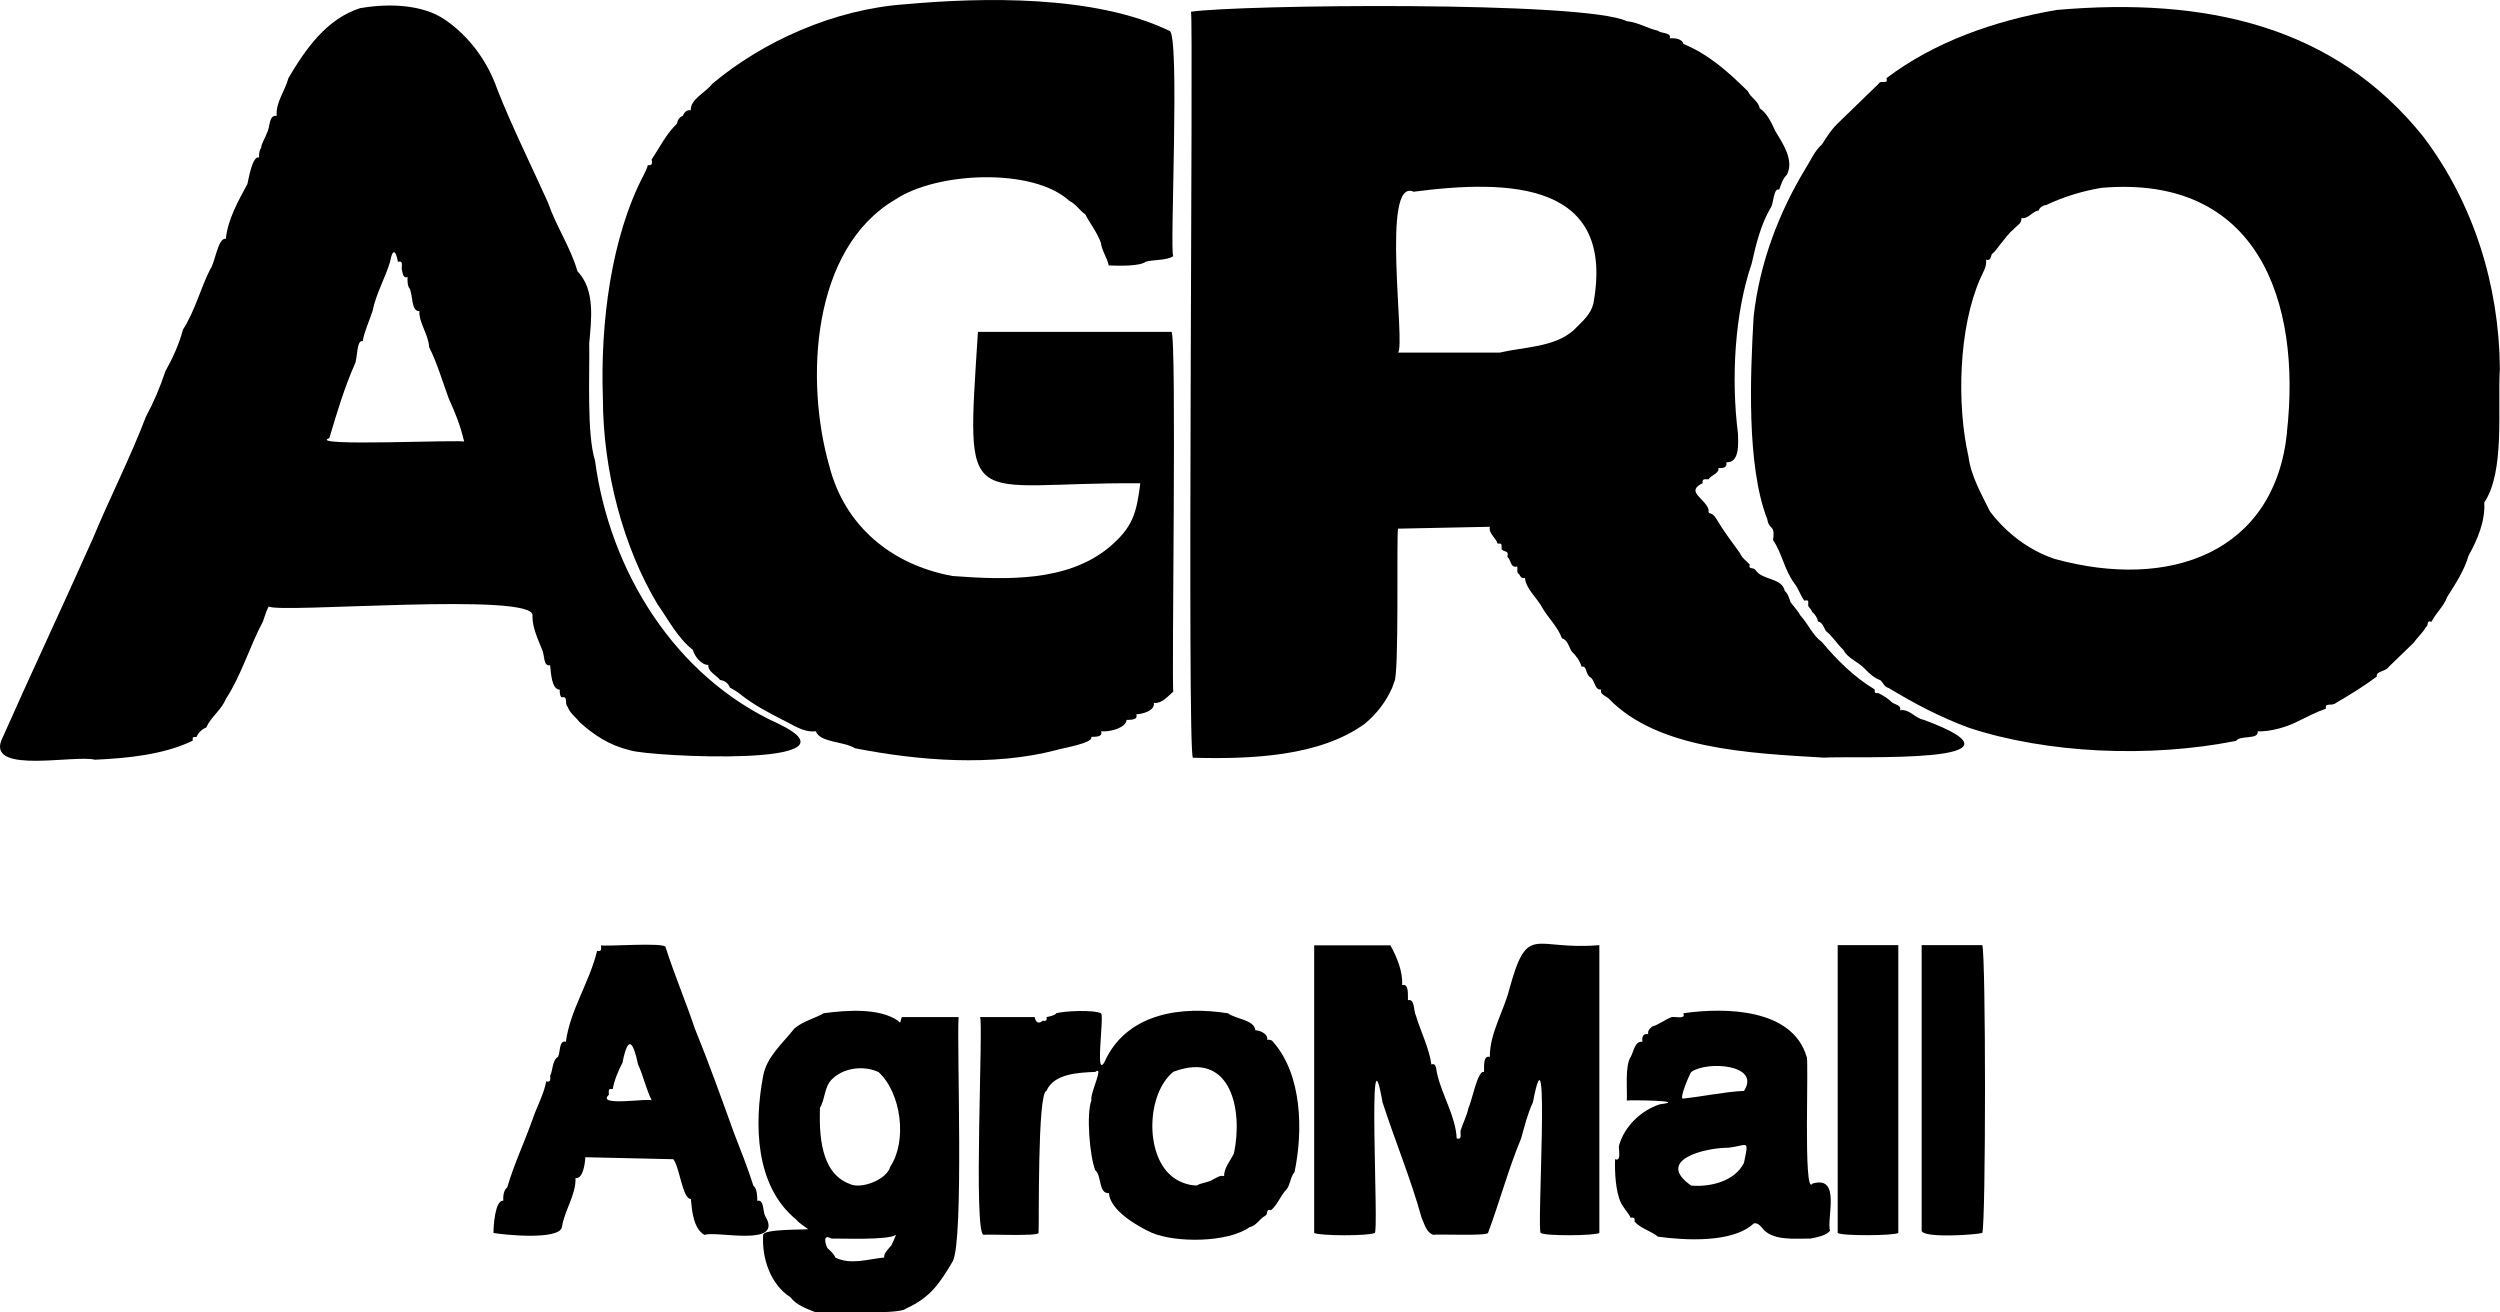
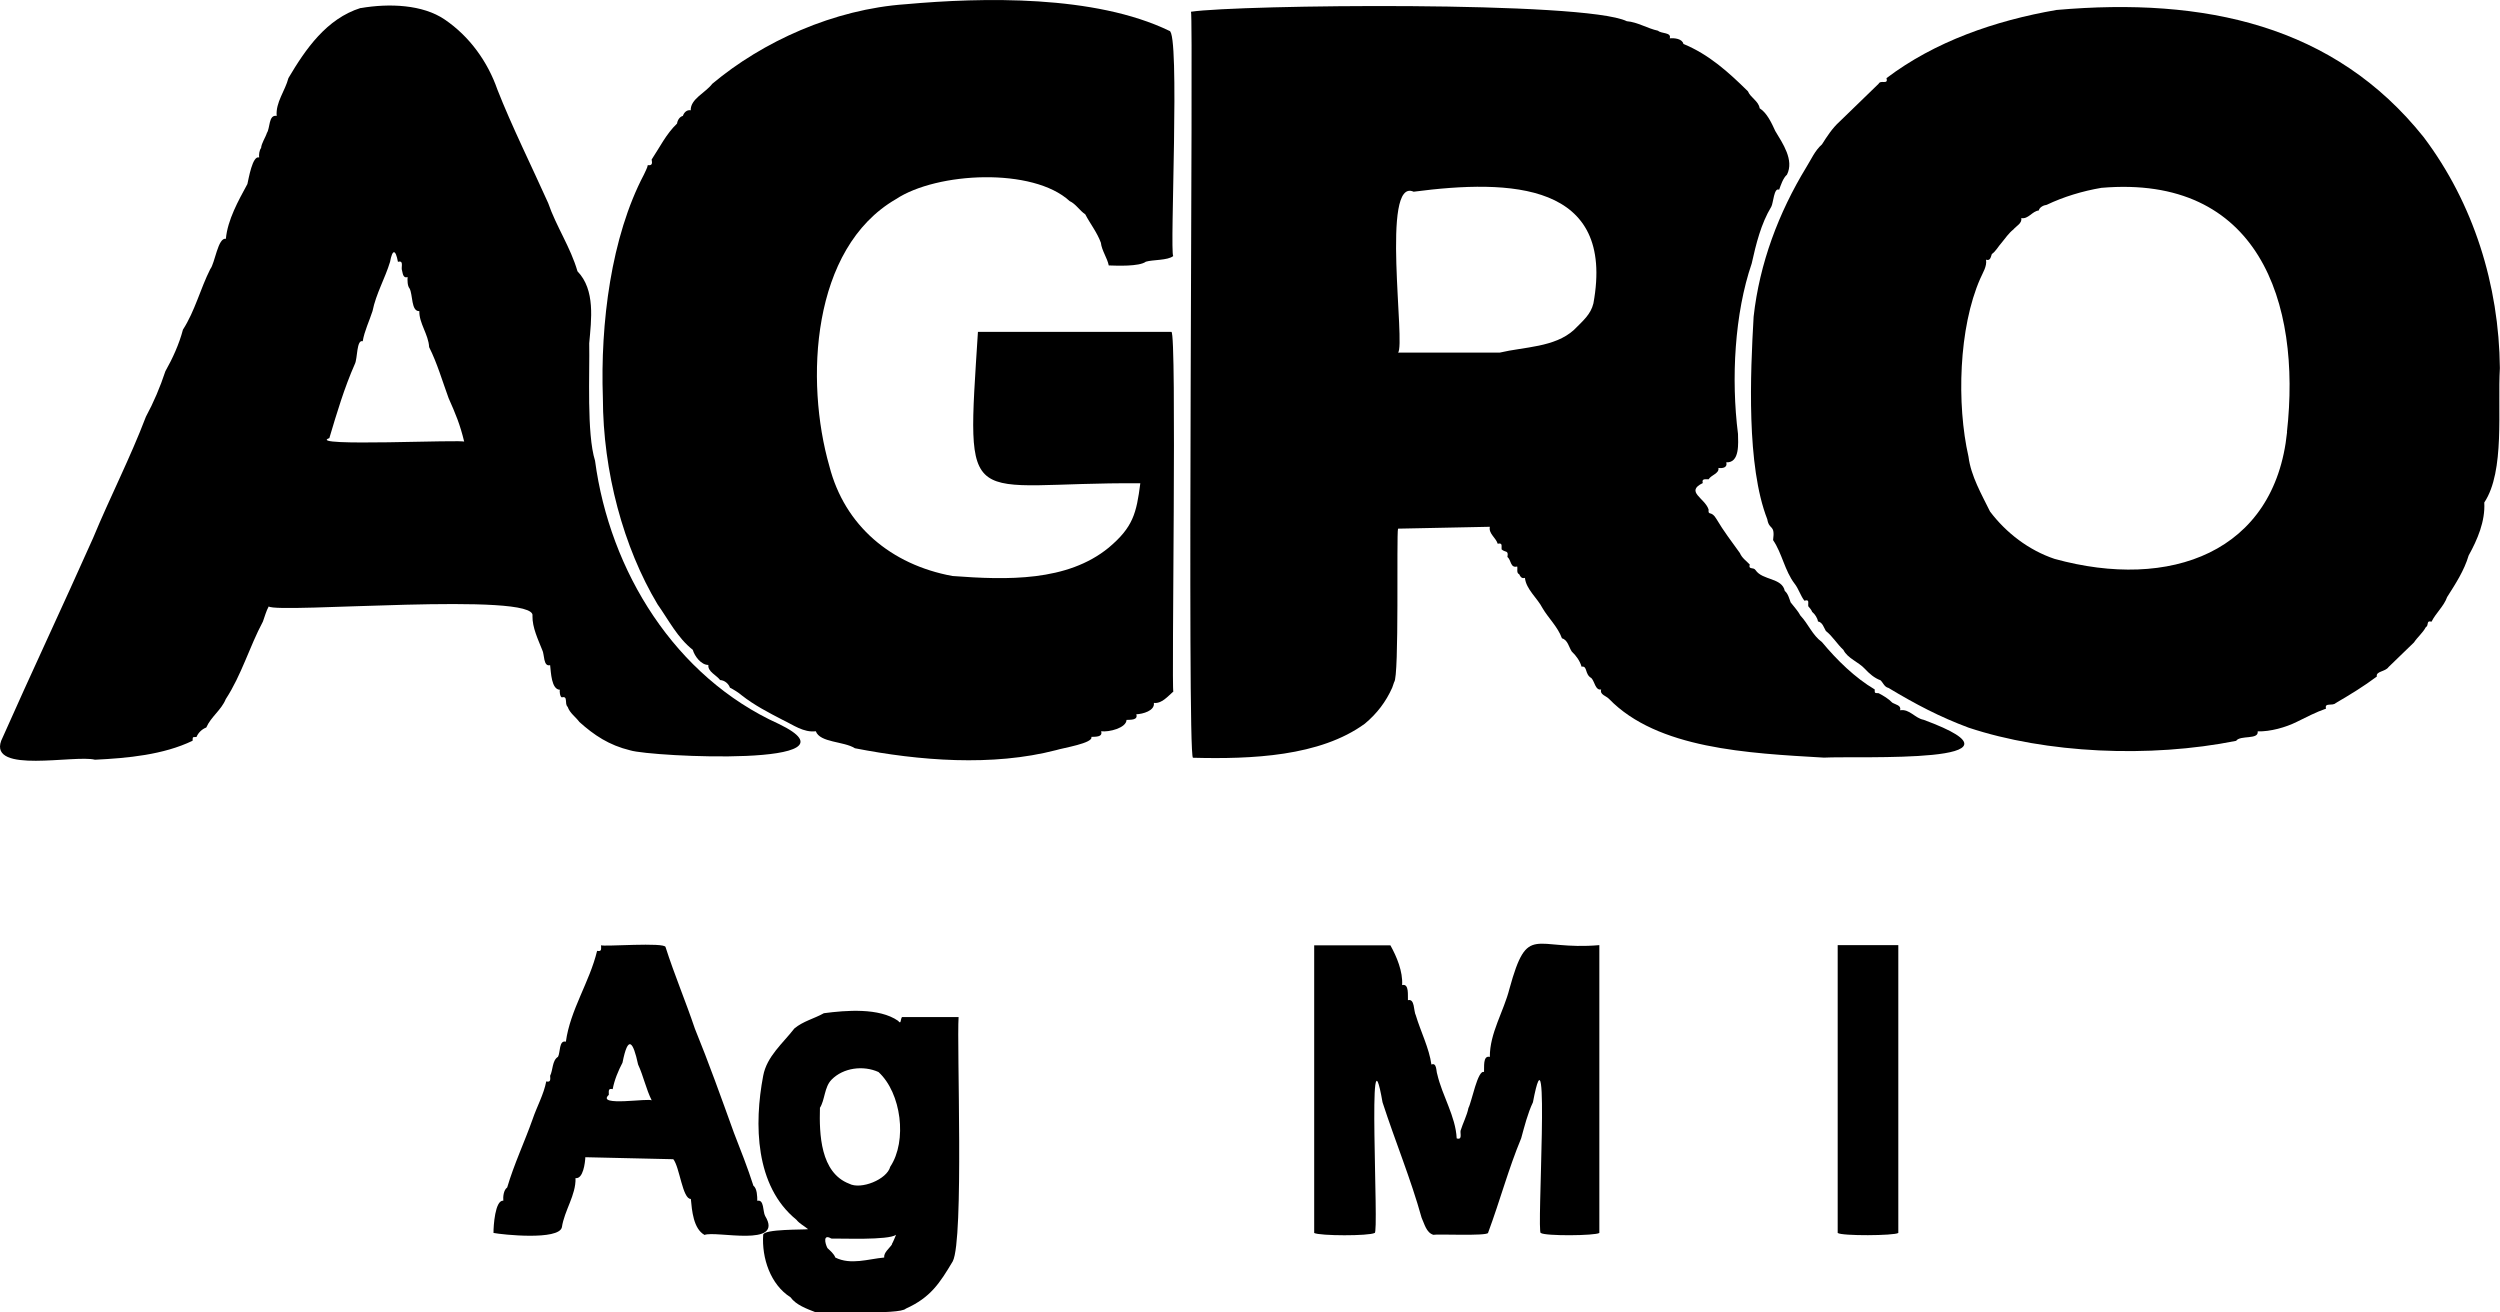
<svg xmlns="http://www.w3.org/2000/svg" width="80" height="42" viewBox="0 0 80 42" fill="none">
  <path fill-rule="evenodd" clip-rule="evenodd" d="M28.983 0.135C26.683 0.293 24.407 1.328 22.792 2.682C22.583 2.963 22.091 3.165 22.103 3.529C21.979 3.507 21.89 3.597 21.852 3.709C21.747 3.735 21.677 3.852 21.666 3.953C21.317 4.287 21.112 4.714 20.853 5.104C20.88 5.239 20.864 5.303 20.729 5.284C20.717 5.374 20.636 5.509 20.605 5.588C19.556 7.579 19.207 10.347 19.292 12.735C19.296 15.094 19.951 17.517 21.042 19.339C21.395 19.838 21.681 20.412 22.169 20.794C22.227 21 22.44 21.282 22.668 21.278C22.641 21.492 22.928 21.604 23.044 21.762C23.187 21.769 23.315 21.878 23.358 22.005C23.482 22.069 23.629 22.159 23.733 22.249C24.132 22.564 24.596 22.804 25.046 23.037C25.379 23.194 25.715 23.449 26.106 23.4C26.238 23.768 27.009 23.719 27.357 23.944C29.409 24.345 31.759 24.533 33.796 24.004C34.001 23.937 35.004 23.779 34.922 23.58C35.042 23.573 35.298 23.595 35.236 23.4C35.487 23.434 36.041 23.295 36.049 23.037C36.169 23.029 36.424 23.052 36.362 22.857C36.568 22.849 36.959 22.744 36.924 22.493C37.175 22.523 37.369 22.283 37.547 22.129C37.485 22.069 37.663 10.624 37.485 10.62H31.294C30.915 16.59 30.811 15.42 36.49 15.465C36.366 16.433 36.254 16.872 35.48 17.524C34.148 18.615 32.227 18.563 30.477 18.432C28.507 18.068 27.028 16.819 26.54 14.918C25.758 12.195 25.959 7.947 28.666 6.375C29.982 5.502 33.056 5.352 34.229 6.435C34.431 6.529 34.543 6.735 34.729 6.859C34.88 7.152 35.104 7.429 35.228 7.767C35.255 8.018 35.433 8.254 35.48 8.494C35.724 8.502 36.455 8.535 36.668 8.374C36.889 8.307 37.365 8.337 37.543 8.194C37.427 8.07 37.768 1.002 37.419 0.987C35.031 -0.168 31.438 -0.086 28.983 0.135Z" fill="black" />
  <path fill-rule="evenodd" clip-rule="evenodd" d="M73.186 13.826C72.795 17.681 69.438 18.904 65.745 17.884C64.92 17.606 64.2 17.055 63.681 16.369C63.414 15.825 63.069 15.232 62.992 14.614C62.608 12.934 62.678 10.481 63.367 8.918C63.449 8.726 63.588 8.524 63.553 8.31C63.696 8.359 63.704 8.216 63.739 8.13C63.871 8.036 63.948 7.879 64.053 7.766C64.169 7.624 64.277 7.463 64.428 7.343C64.521 7.23 64.715 7.144 64.68 6.979C64.908 7.02 65.028 6.758 65.241 6.735C65.261 6.634 65.392 6.566 65.493 6.555C66.035 6.296 66.643 6.113 67.243 6.011C72.268 5.58 73.647 9.656 73.182 13.826H73.186ZM65.806 0.319C63.836 0.66 61.912 1.331 60.367 2.501C60.433 2.726 60.181 2.543 60.115 2.681C59.701 3.083 59.279 3.491 58.865 3.893C58.632 4.103 58.462 4.369 58.303 4.62C58.075 4.819 57.955 5.108 57.804 5.348C56.913 6.81 56.305 8.43 56.116 10.133C56.011 11.97 55.883 14.899 56.553 16.616C56.615 16.984 56.809 16.759 56.739 17.284C57.026 17.704 57.111 18.266 57.428 18.679C57.556 18.84 57.618 19.069 57.742 19.223C57.924 19.166 57.846 19.312 57.866 19.402C57.904 19.44 57.974 19.53 57.99 19.582C58.075 19.65 58.16 19.777 58.175 19.886C58.323 19.913 58.361 20.081 58.427 20.19C58.648 20.366 58.787 20.61 58.989 20.797C59.124 21.071 59.472 21.18 59.678 21.405C59.817 21.555 59.98 21.698 60.177 21.769C60.258 21.844 60.301 21.986 60.429 22.012C61.304 22.538 62.074 22.942 62.992 23.284C65.477 24.109 68.784 24.262 71.556 23.707C71.684 23.516 72.288 23.681 72.245 23.404C72.648 23.415 73.143 23.276 73.496 23.1C73.801 22.95 74.107 22.789 74.433 22.676C74.374 22.47 74.642 22.605 74.746 22.496C75.203 22.23 75.644 21.96 76.059 21.649C76.02 21.476 76.33 21.499 76.434 21.345C76.705 21.082 76.976 20.82 77.247 20.558C77.356 20.392 77.53 20.25 77.623 20.074C77.739 20.006 77.623 19.845 77.809 19.894C77.944 19.62 78.207 19.395 78.308 19.106C78.575 18.686 78.854 18.259 78.997 17.775C79.276 17.273 79.531 16.68 79.497 16.08C80.163 15.079 79.919 13.076 79.996 11.779C79.969 9.124 79.156 6.51 77.557 4.388C74.696 0.806 70.557 -0.097 65.806 0.319Z" fill="black" />
  <path fill-rule="evenodd" clip-rule="evenodd" d="M50.989 9.709C50.904 10.062 50.657 10.264 50.366 10.557C49.747 11.119 48.771 11.097 47.989 11.284H44.737C44.985 11.048 44.179 5.655 45.236 6.135C48.337 5.73 51.698 5.835 50.989 9.709ZM38.112 0.379C38.194 0.518 37.981 24.154 38.174 24.248C40.044 24.297 42.24 24.207 43.676 23.157C44.067 22.83 44.35 22.455 44.551 22.005L44.613 21.825C44.779 21.679 44.683 17.097 44.737 16.917L47.675 16.857C47.629 17.074 47.865 17.202 47.927 17.4C48.097 17.359 48.039 17.483 48.051 17.58C48.171 17.689 48.279 17.595 48.237 17.824C48.361 17.914 48.326 18.188 48.55 18.128C48.57 18.184 48.519 18.345 48.612 18.372C48.655 18.454 48.69 18.522 48.798 18.492C48.833 18.855 49.197 19.14 49.36 19.459C49.549 19.782 49.847 20.055 49.983 20.427C50.169 20.475 50.204 20.712 50.297 20.85C50.436 20.978 50.56 21.154 50.61 21.334C50.808 21.297 50.703 21.578 50.924 21.698C51.032 21.81 51.051 22.103 51.237 22.062C51.187 22.234 51.396 22.264 51.489 22.365C53.041 23.963 55.922 24.102 58.365 24.244C59.453 24.184 65.458 24.473 61.555 23.033C61.28 22.984 61.102 22.677 60.804 22.729C60.847 22.568 60.665 22.553 60.553 22.485C60.436 22.362 60.266 22.26 60.115 22.182C59.983 22.178 59.991 22.182 59.991 22.062C59.356 21.687 58.779 21.12 58.303 20.547C57.993 20.322 57.866 19.965 57.614 19.699C57.536 19.549 57.401 19.41 57.3 19.275C57.258 19.159 57.215 18.99 57.114 18.912C57.025 18.48 56.402 18.578 56.178 18.244C56.108 18.135 55.941 18.244 55.992 18.064C55.883 17.952 55.736 17.847 55.678 17.7C55.423 17.344 55.152 16.992 54.927 16.609C54.757 16.317 54.656 16.523 54.675 16.305C54.559 15.938 53.916 15.735 54.489 15.458C54.447 15.308 54.571 15.338 54.675 15.338C54.761 15.195 55.024 15.15 54.989 14.974C55.124 14.993 55.287 14.963 55.241 14.794C55.682 14.82 55.62 14.16 55.616 13.887C55.392 12.117 55.508 10.028 56.054 8.434C56.193 7.808 56.352 7.159 56.681 6.615C56.747 6.503 56.766 5.985 56.932 6.072C56.987 5.922 57.056 5.7 57.184 5.588C57.416 5.119 57.049 4.594 56.809 4.193C56.696 3.945 56.541 3.608 56.309 3.465C56.278 3.237 56.015 3.124 55.934 2.922C55.31 2.307 54.683 1.74 53.87 1.407C53.831 1.238 53.584 1.212 53.432 1.227C53.495 1.028 53.161 1.084 53.057 0.983C52.728 0.915 52.399 0.705 52.058 0.679C50.718 0.023 39.634 0.15 38.116 0.375L38.112 0.379Z" fill="black" />
  <path fill-rule="evenodd" clip-rule="evenodd" d="M10.542 14.01C10.778 13.215 11.022 12.401 11.355 11.648C11.444 11.479 11.406 10.856 11.607 10.92C11.661 10.59 11.824 10.26 11.921 9.953C12.033 9.398 12.323 8.906 12.482 8.378C12.556 7.976 12.656 7.961 12.734 8.378C12.919 8.325 12.842 8.52 12.857 8.621C12.889 8.723 12.885 8.918 13.043 8.865C13.036 8.963 13.036 9.15 13.105 9.229C13.214 9.42 13.152 9.971 13.419 9.956C13.407 10.342 13.713 10.703 13.732 11.107C13.992 11.625 14.155 12.195 14.356 12.742C14.576 13.238 14.72 13.575 14.855 14.137C14.937 14.051 9.729 14.306 10.542 14.018V14.01ZM11.541 0.255C10.445 0.6 9.776 1.575 9.23 2.498C9.125 2.906 8.816 3.278 8.854 3.709C8.591 3.66 8.645 4.103 8.541 4.253C8.498 4.395 8.366 4.583 8.355 4.736C8.297 4.808 8.281 4.954 8.293 5.04C8.08 4.961 7.956 5.726 7.917 5.888C7.631 6.416 7.282 7.035 7.228 7.643C6.976 7.586 6.876 8.43 6.729 8.61C6.411 9.24 6.237 9.956 5.854 10.549C5.734 11.01 5.521 11.475 5.292 11.88C5.126 12.383 4.917 12.877 4.669 13.335C4.162 14.666 3.519 15.911 2.981 17.212C2.017 19.376 0.999 21.536 0.038 23.704C-0.353 24.769 2.389 24.146 3.039 24.311C4.077 24.262 5.23 24.154 6.163 23.704C6.167 23.565 6.163 23.591 6.287 23.584C6.342 23.449 6.462 23.332 6.601 23.28C6.748 22.939 7.085 22.718 7.224 22.372C7.731 21.596 7.979 20.704 8.413 19.89C8.467 19.744 8.521 19.541 8.599 19.406C8.874 19.642 17.205 18.922 17.039 19.71C17.031 20.081 17.221 20.468 17.352 20.801C17.426 20.933 17.38 21.345 17.604 21.285C17.631 21.514 17.643 22.065 17.918 22.073C17.898 22.106 17.918 22.305 17.98 22.316C18.189 22.26 18.053 22.519 18.166 22.62C18.235 22.823 18.421 22.939 18.541 23.104C19.01 23.524 19.486 23.846 20.167 24.011C20.833 24.221 27.81 24.559 24.918 23.164C21.6 21.66 19.513 18.281 19.041 14.741C18.77 13.883 18.874 11.921 18.855 10.984C18.921 10.234 19.056 9.278 18.479 8.681C18.259 7.916 17.798 7.245 17.542 6.499C17.031 5.359 16.365 4.013 15.916 2.865C15.61 1.984 15.03 1.166 14.228 0.623C13.527 0.146 12.459 0.101 11.541 0.259V0.255Z" fill="black" />
  <path fill-rule="evenodd" clip-rule="evenodd" d="M42.05 39.454C42.224 39.551 43.811 39.555 43.989 39.454C44.137 39.536 43.738 32.389 44.241 35.273C44.644 36.518 45.143 37.714 45.492 38.97C45.581 39.158 45.639 39.443 45.867 39.514C45.991 39.484 47.563 39.559 47.617 39.454C48.012 38.385 48.272 37.399 48.678 36.424C48.783 36.041 48.887 35.625 49.054 35.273C49.615 32.325 49.166 39.521 49.305 39.454C49.433 39.559 51.055 39.544 51.179 39.454V30.244C49.081 30.428 48.891 29.505 48.303 31.639C48.121 32.363 47.668 33.064 47.675 33.821C47.443 33.761 47.501 34.166 47.489 34.305C47.288 34.219 47.095 35.261 46.99 35.456C46.944 35.693 46.808 35.951 46.738 36.184C46.723 36.278 46.8 36.488 46.614 36.428C46.58 35.719 46.15 35.066 45.991 34.369C45.956 34.286 45.98 33.99 45.805 34.065C45.736 33.548 45.453 32.989 45.306 32.49C45.232 32.359 45.279 31.946 45.054 32.006C45.043 31.868 45.101 31.463 44.868 31.523C44.895 31.088 44.694 30.611 44.493 30.251H42.054V39.461L42.05 39.454Z" fill="black" />
  <path fill-rule="evenodd" clip-rule="evenodd" d="M28.546 39.818C28.46 39.949 28.275 40.08 28.294 40.241C27.791 40.286 27.225 40.489 26.73 40.241C26.687 40.121 26.567 40.024 26.478 39.938C26.397 39.784 26.331 39.473 26.602 39.634C26.912 39.626 28.422 39.694 28.673 39.514C28.642 39.589 28.58 39.746 28.538 39.814L28.546 39.818ZM26.234 35.456C26.401 35.198 26.374 34.789 26.61 34.549C26.985 34.166 27.624 34.084 28.112 34.305C28.844 34.976 29.037 36.51 28.488 37.335C28.383 37.744 27.547 38.078 27.175 37.879C26.25 37.526 26.215 36.285 26.238 35.456H26.234ZM26.358 32.426C26.056 32.595 25.7 32.678 25.421 32.91C25.049 33.39 24.538 33.803 24.422 34.425C24.128 35.966 24.159 37.954 25.483 39.03C25.584 39.158 25.739 39.233 25.859 39.334C25.742 39.356 24.434 39.323 24.422 39.514C24.372 40.256 24.655 41.108 25.297 41.513C25.468 41.756 25.82 41.884 26.11 41.996C26.389 41.955 28.793 42.083 28.987 41.876C29.777 41.52 30.071 41.063 30.489 40.361C30.849 39.656 30.613 33.42 30.675 32.546H28.863C28.809 32.621 28.844 32.801 28.739 32.666C28.131 32.243 27.074 32.329 26.362 32.423L26.358 32.426Z" fill="black" />
-   <path fill-rule="evenodd" clip-rule="evenodd" d="M39.487 36.907C39.378 37.136 39.162 37.376 39.173 37.635C39.03 37.597 38.914 37.699 38.798 37.755C38.666 37.837 38.426 37.852 38.298 37.935C38.02 37.939 37.687 37.807 37.485 37.631C36.63 36.919 36.695 34.991 37.547 34.297C39.409 33.593 39.777 35.539 39.487 36.904V36.907ZM33.799 32.426C33.764 32.494 33.552 32.535 33.486 32.546C33.517 32.666 33.462 32.674 33.362 32.666C33.219 32.79 33.137 32.696 33.11 32.546H31.36C31.476 32.61 31.132 39.6 31.484 39.514C31.573 39.487 33.211 39.57 33.234 39.454C33.254 39.203 33.195 34.95 33.486 34.909C33.722 34.35 34.523 34.324 35.05 34.301C35.348 34.069 34.868 35.006 34.926 35.209C34.756 35.648 34.872 37.016 35.05 37.451C35.259 37.616 35.147 38.209 35.487 38.179C35.511 38.719 36.386 39.24 36.862 39.45C37.636 39.776 39.289 39.765 39.986 39.27C40.215 39.218 40.304 39 40.486 38.906C40.602 38.839 40.486 38.678 40.672 38.726C40.892 38.546 40.97 38.258 41.171 38.059C41.291 37.913 41.295 37.642 41.423 37.515C41.701 36.199 41.674 34.391 40.733 33.334C40.699 33.274 40.61 33.263 40.548 33.274C40.59 33.094 40.323 32.966 40.172 32.97C40.141 32.629 39.533 32.61 39.297 32.426C37.803 32.186 36.161 32.426 35.422 33.821C34.98 34.852 35.352 32.49 35.232 32.426C34.996 32.306 34.039 32.351 33.795 32.426H33.799Z" fill="black" />
-   <path fill-rule="evenodd" clip-rule="evenodd" d="M55.806 37.212C55.52 37.793 54.745 37.992 54.118 37.939C52.949 37.125 54.556 36.724 55.307 36.728C55.926 36.657 55.976 36.42 55.806 37.212ZM55.806 34.909C55.198 34.935 54.459 35.093 53.866 35.153C53.708 35.209 54.06 34.384 54.118 34.305C54.625 33.938 56.36 34.062 55.806 34.913V34.909ZM53.866 32.427C53.959 32.637 53.58 32.517 53.491 32.547C53.278 32.629 53.08 32.79 52.867 32.85C52.794 32.914 52.717 32.985 52.744 33.094C52.569 33.057 52.535 33.199 52.558 33.338C52.314 33.297 52.275 33.664 52.182 33.822C51.992 34.107 52.078 34.89 52.058 35.217C52.136 35.198 54.068 35.217 53.119 35.337C52.507 35.528 51.965 36.064 51.807 36.668C51.787 36.747 51.896 37.193 51.683 37.092C51.667 37.489 51.698 38.13 51.869 38.487C51.95 38.655 52.101 38.802 52.182 38.97C52.302 38.944 52.318 38.993 52.306 39.09C52.5 39.315 52.833 39.39 53.057 39.574C53.913 39.69 55.446 39.784 56.12 39.15C56.224 39.12 56.306 39.203 56.371 39.27C56.685 39.728 57.448 39.627 57.935 39.634C58.129 39.597 58.423 39.544 58.559 39.39C58.45 38.963 58.919 37.598 57.997 37.875C57.695 38.34 57.893 33.758 57.812 33.818C57.362 32.277 55.233 32.228 53.874 32.423L53.866 32.427Z" fill="black" />
  <path fill-rule="evenodd" clip-rule="evenodd" d="M19.482 35.033C19.486 34.928 19.447 34.815 19.606 34.853C19.66 34.56 19.784 34.264 19.92 34.005C20.098 33.101 20.26 33.326 20.419 34.065C20.589 34.429 20.675 34.856 20.857 35.216C20.81 35.123 19.056 35.426 19.482 35.036V35.033ZM19.107 30.428C18.866 31.429 18.247 32.314 18.108 33.334C17.883 33.274 17.933 33.686 17.856 33.818C17.666 33.934 17.697 34.245 17.604 34.425C17.612 34.534 17.628 34.643 17.48 34.605C17.399 35.025 17.178 35.415 17.043 35.816C16.787 36.54 16.451 37.249 16.23 37.999C16.114 38.081 16.094 38.295 16.106 38.423C15.843 38.393 15.789 39.236 15.792 39.454C16.075 39.51 17.879 39.698 17.98 39.274C18.061 38.73 18.433 38.243 18.417 37.699C18.661 37.736 18.723 37.208 18.731 37.031L21.546 37.095C21.751 37.35 21.84 38.374 22.107 38.366C22.142 38.738 22.188 39.319 22.545 39.518C22.893 39.371 25.108 39.938 24.484 38.91C24.407 38.775 24.457 38.37 24.233 38.426C24.233 38.291 24.229 38.033 24.109 37.943C23.927 37.373 23.698 36.795 23.485 36.248C23.083 35.134 22.68 34.005 22.235 32.914C21.941 32.04 21.581 31.193 21.298 30.308C21.29 30.143 19.3 30.3 19.234 30.248C19.234 30.375 19.261 30.454 19.11 30.428H19.107Z" fill="black" />
  <path fill-rule="evenodd" clip-rule="evenodd" d="M58.806 39.454C58.922 39.555 60.626 39.544 60.746 39.454V30.244H58.806V39.454Z" fill="black" />
-   <path fill-rule="evenodd" clip-rule="evenodd" d="M61.493 39.394C61.61 39.63 63.251 39.51 63.433 39.454C63.549 39.135 63.549 30.567 63.433 30.244H61.493V39.39V39.394Z" fill="black" />
</svg>